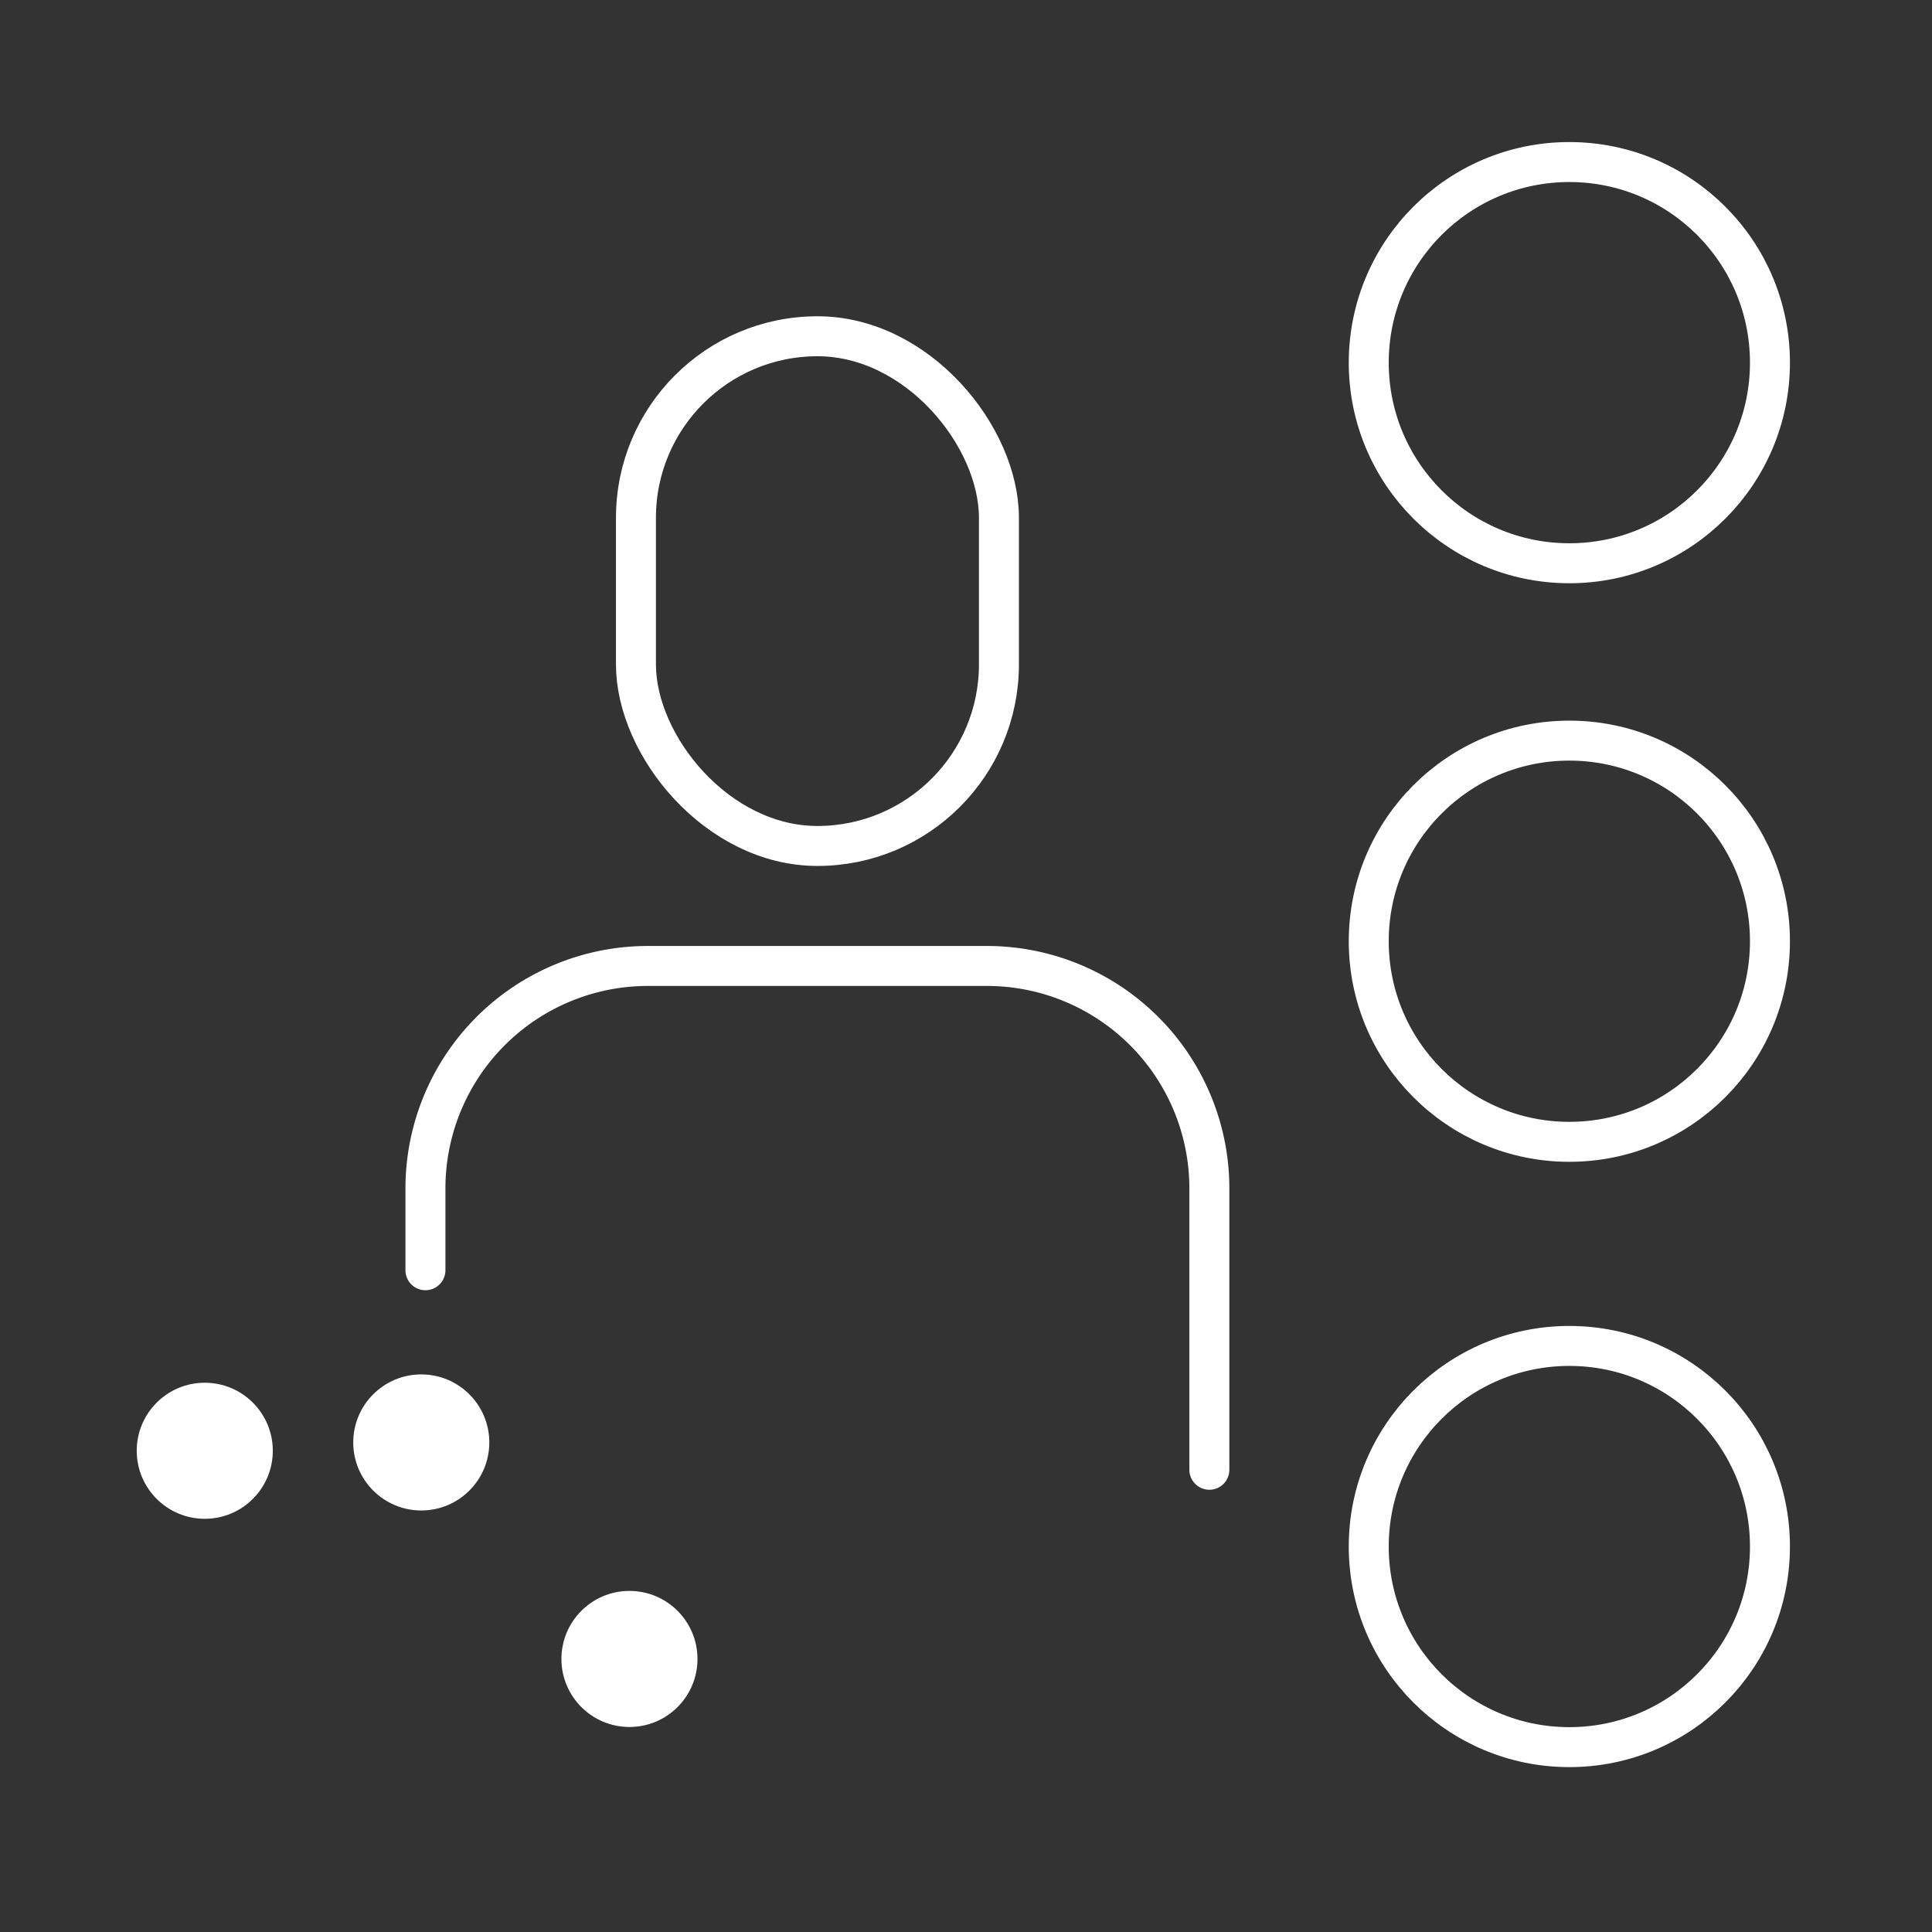
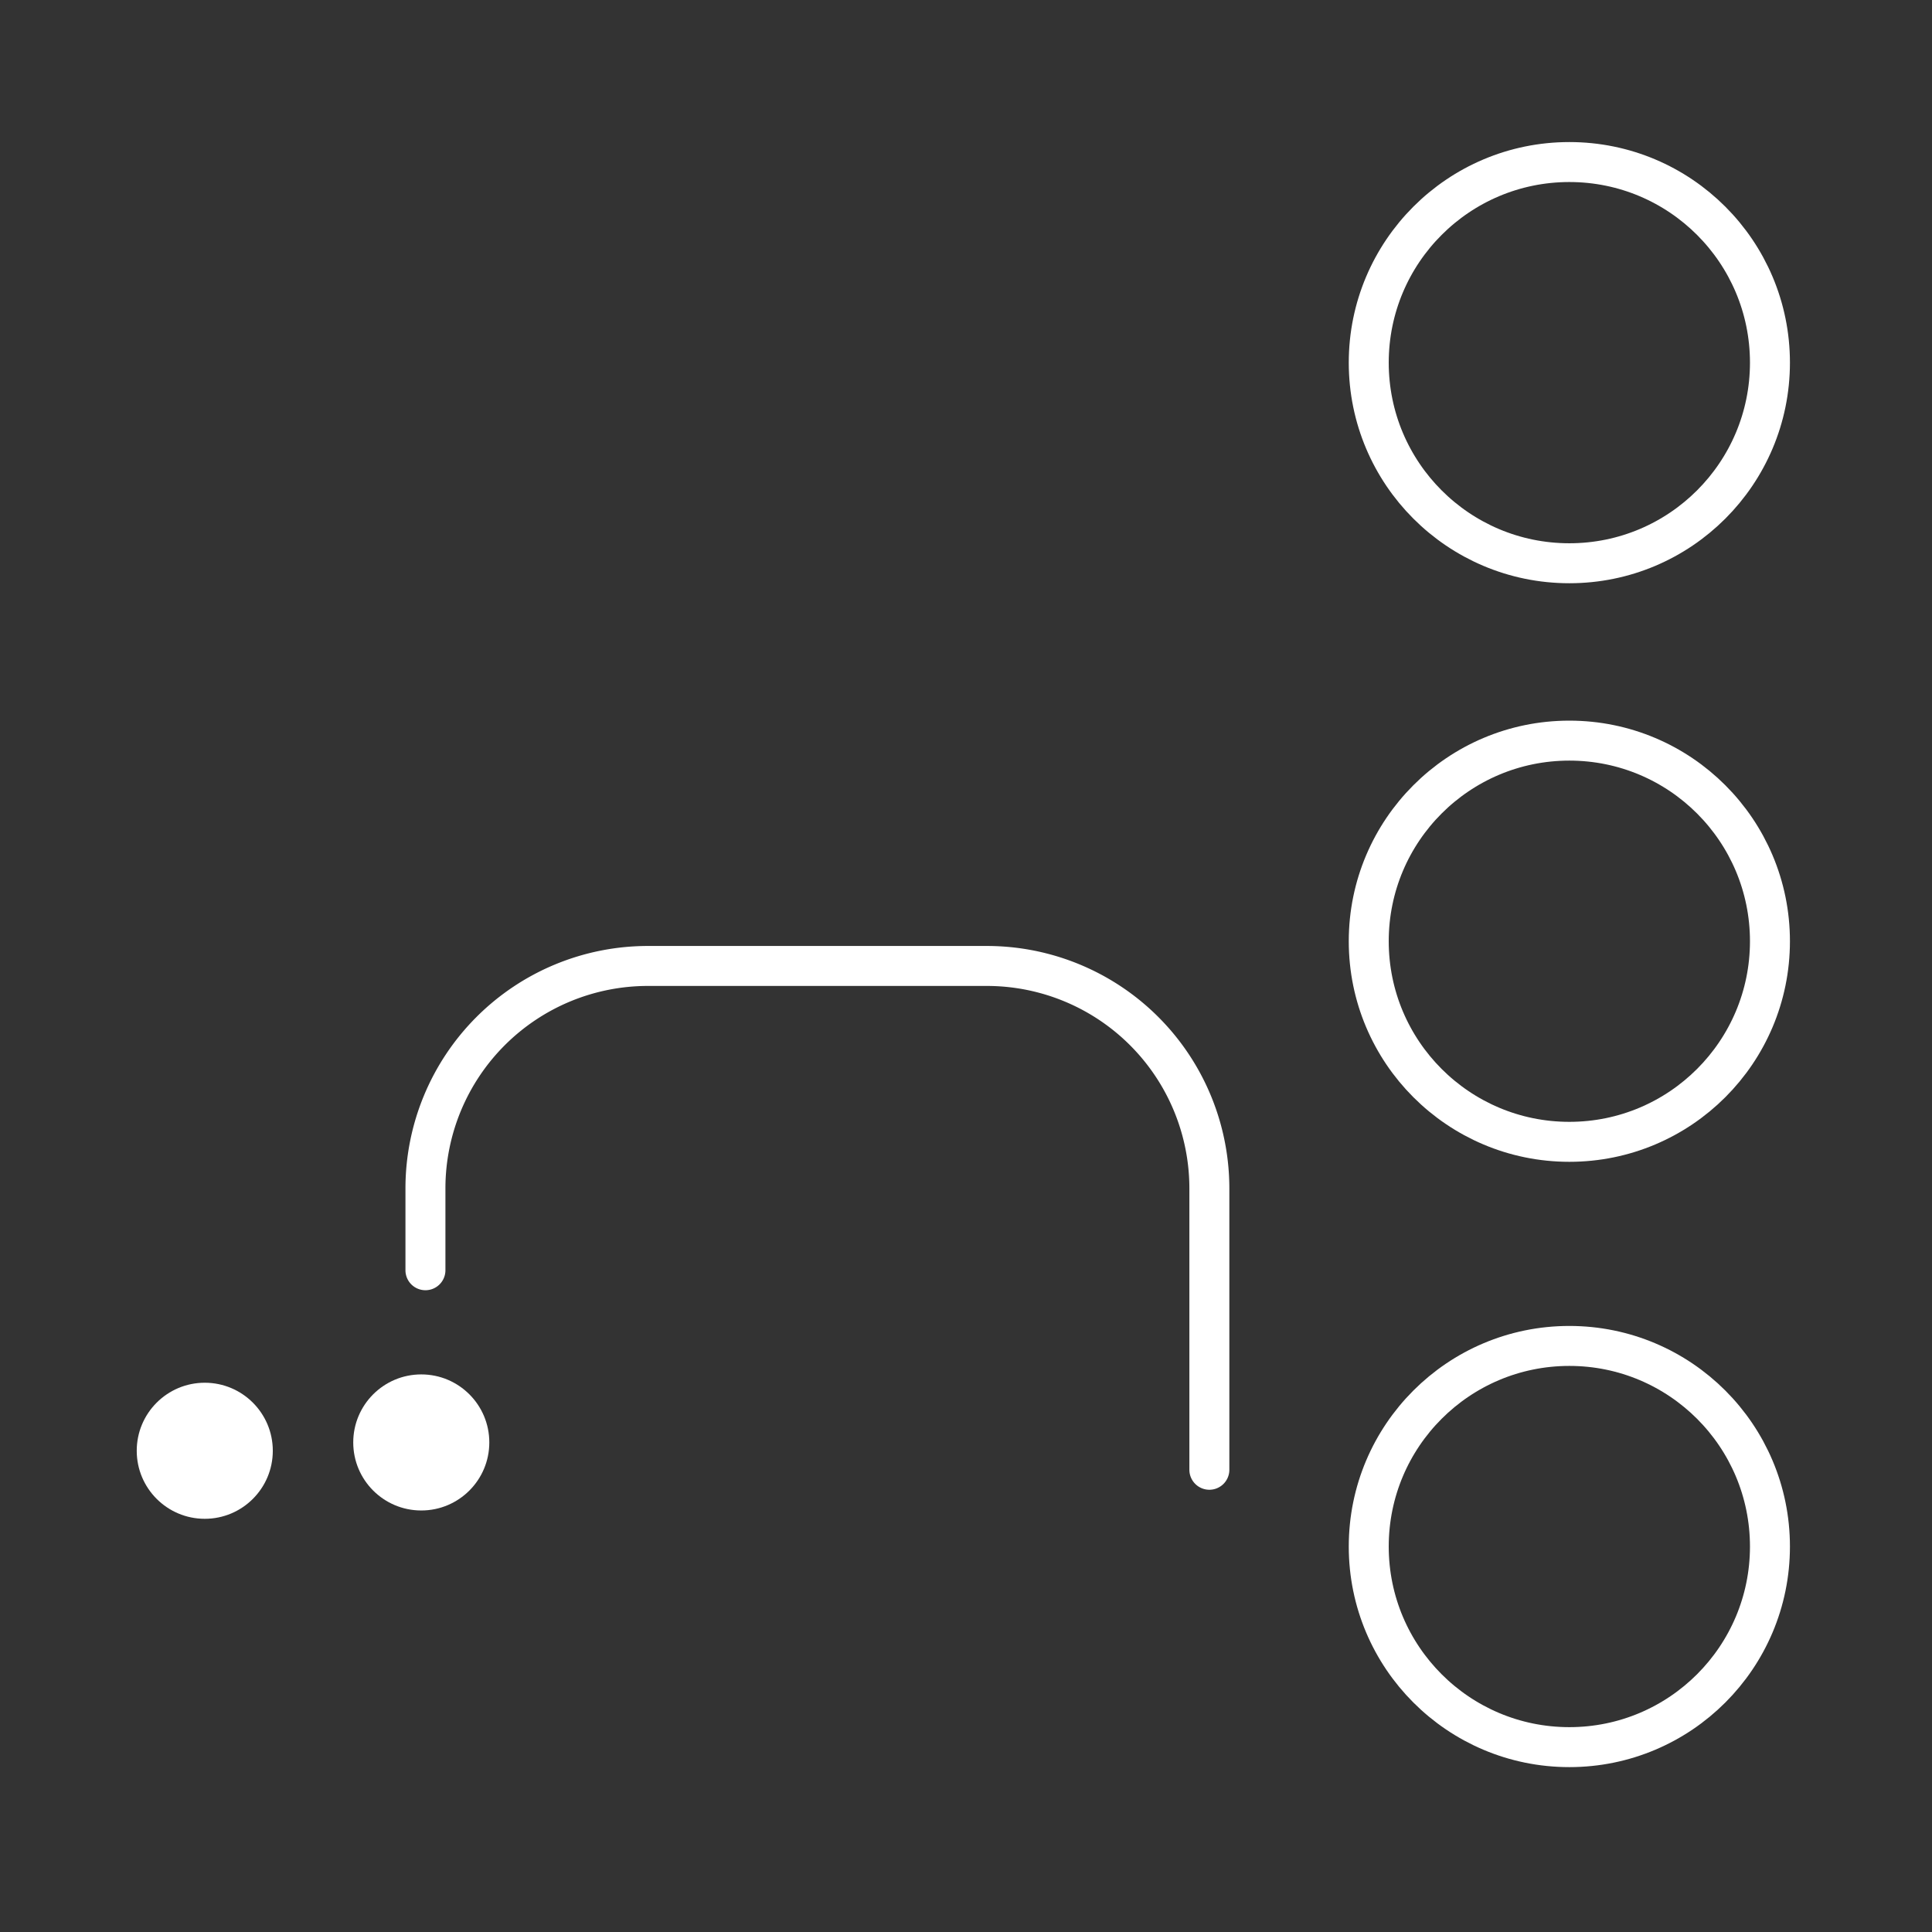
<svg xmlns="http://www.w3.org/2000/svg" viewBox="0 0 232.01 232.01">
  <rect x="0" y="0" width="232.01" height="232.01" fill="#333333" stroke="none" />
  <defs>
    <style>.cls-1{fill:#fff;}.cls-2{fill:none;stroke:#fff;stroke-linecap:round;stroke-linejoin:round;stroke-width:4.8px;}</style>
  </defs>
  <g id="rasterpunkte">
    <circle class="cls-1" cx="24.59" cy="174.22" r="8.17" />
    <circle class="cls-1" cx="50.59" cy="173.22" r="8.17" />
-     <circle class="cls-1" cx="75.59" cy="199.22" r="8.17" />
  </g>
  <g id="lines">
-     <rect class="cls-2" x="76.37" y="40.38" width="43.59" height="61.21" rx="21.8" />
    <path class="cls-2" d="M51.09,152.54h0v-9.86A26.72,26.72,0,0,1,77.81,116h40.7a26.72,26.72,0,0,1,26.72,26.73V176.5" />
    <circle class="cls-2" cx="188.46" cy="43.55" r="24.09" />
    <circle class="cls-2" cx="188.46" cy="113.03" r="24.09" />
    <circle class="cls-2" cx="188.46" cy="185.72" r="24.09" />
  </g>
</svg>